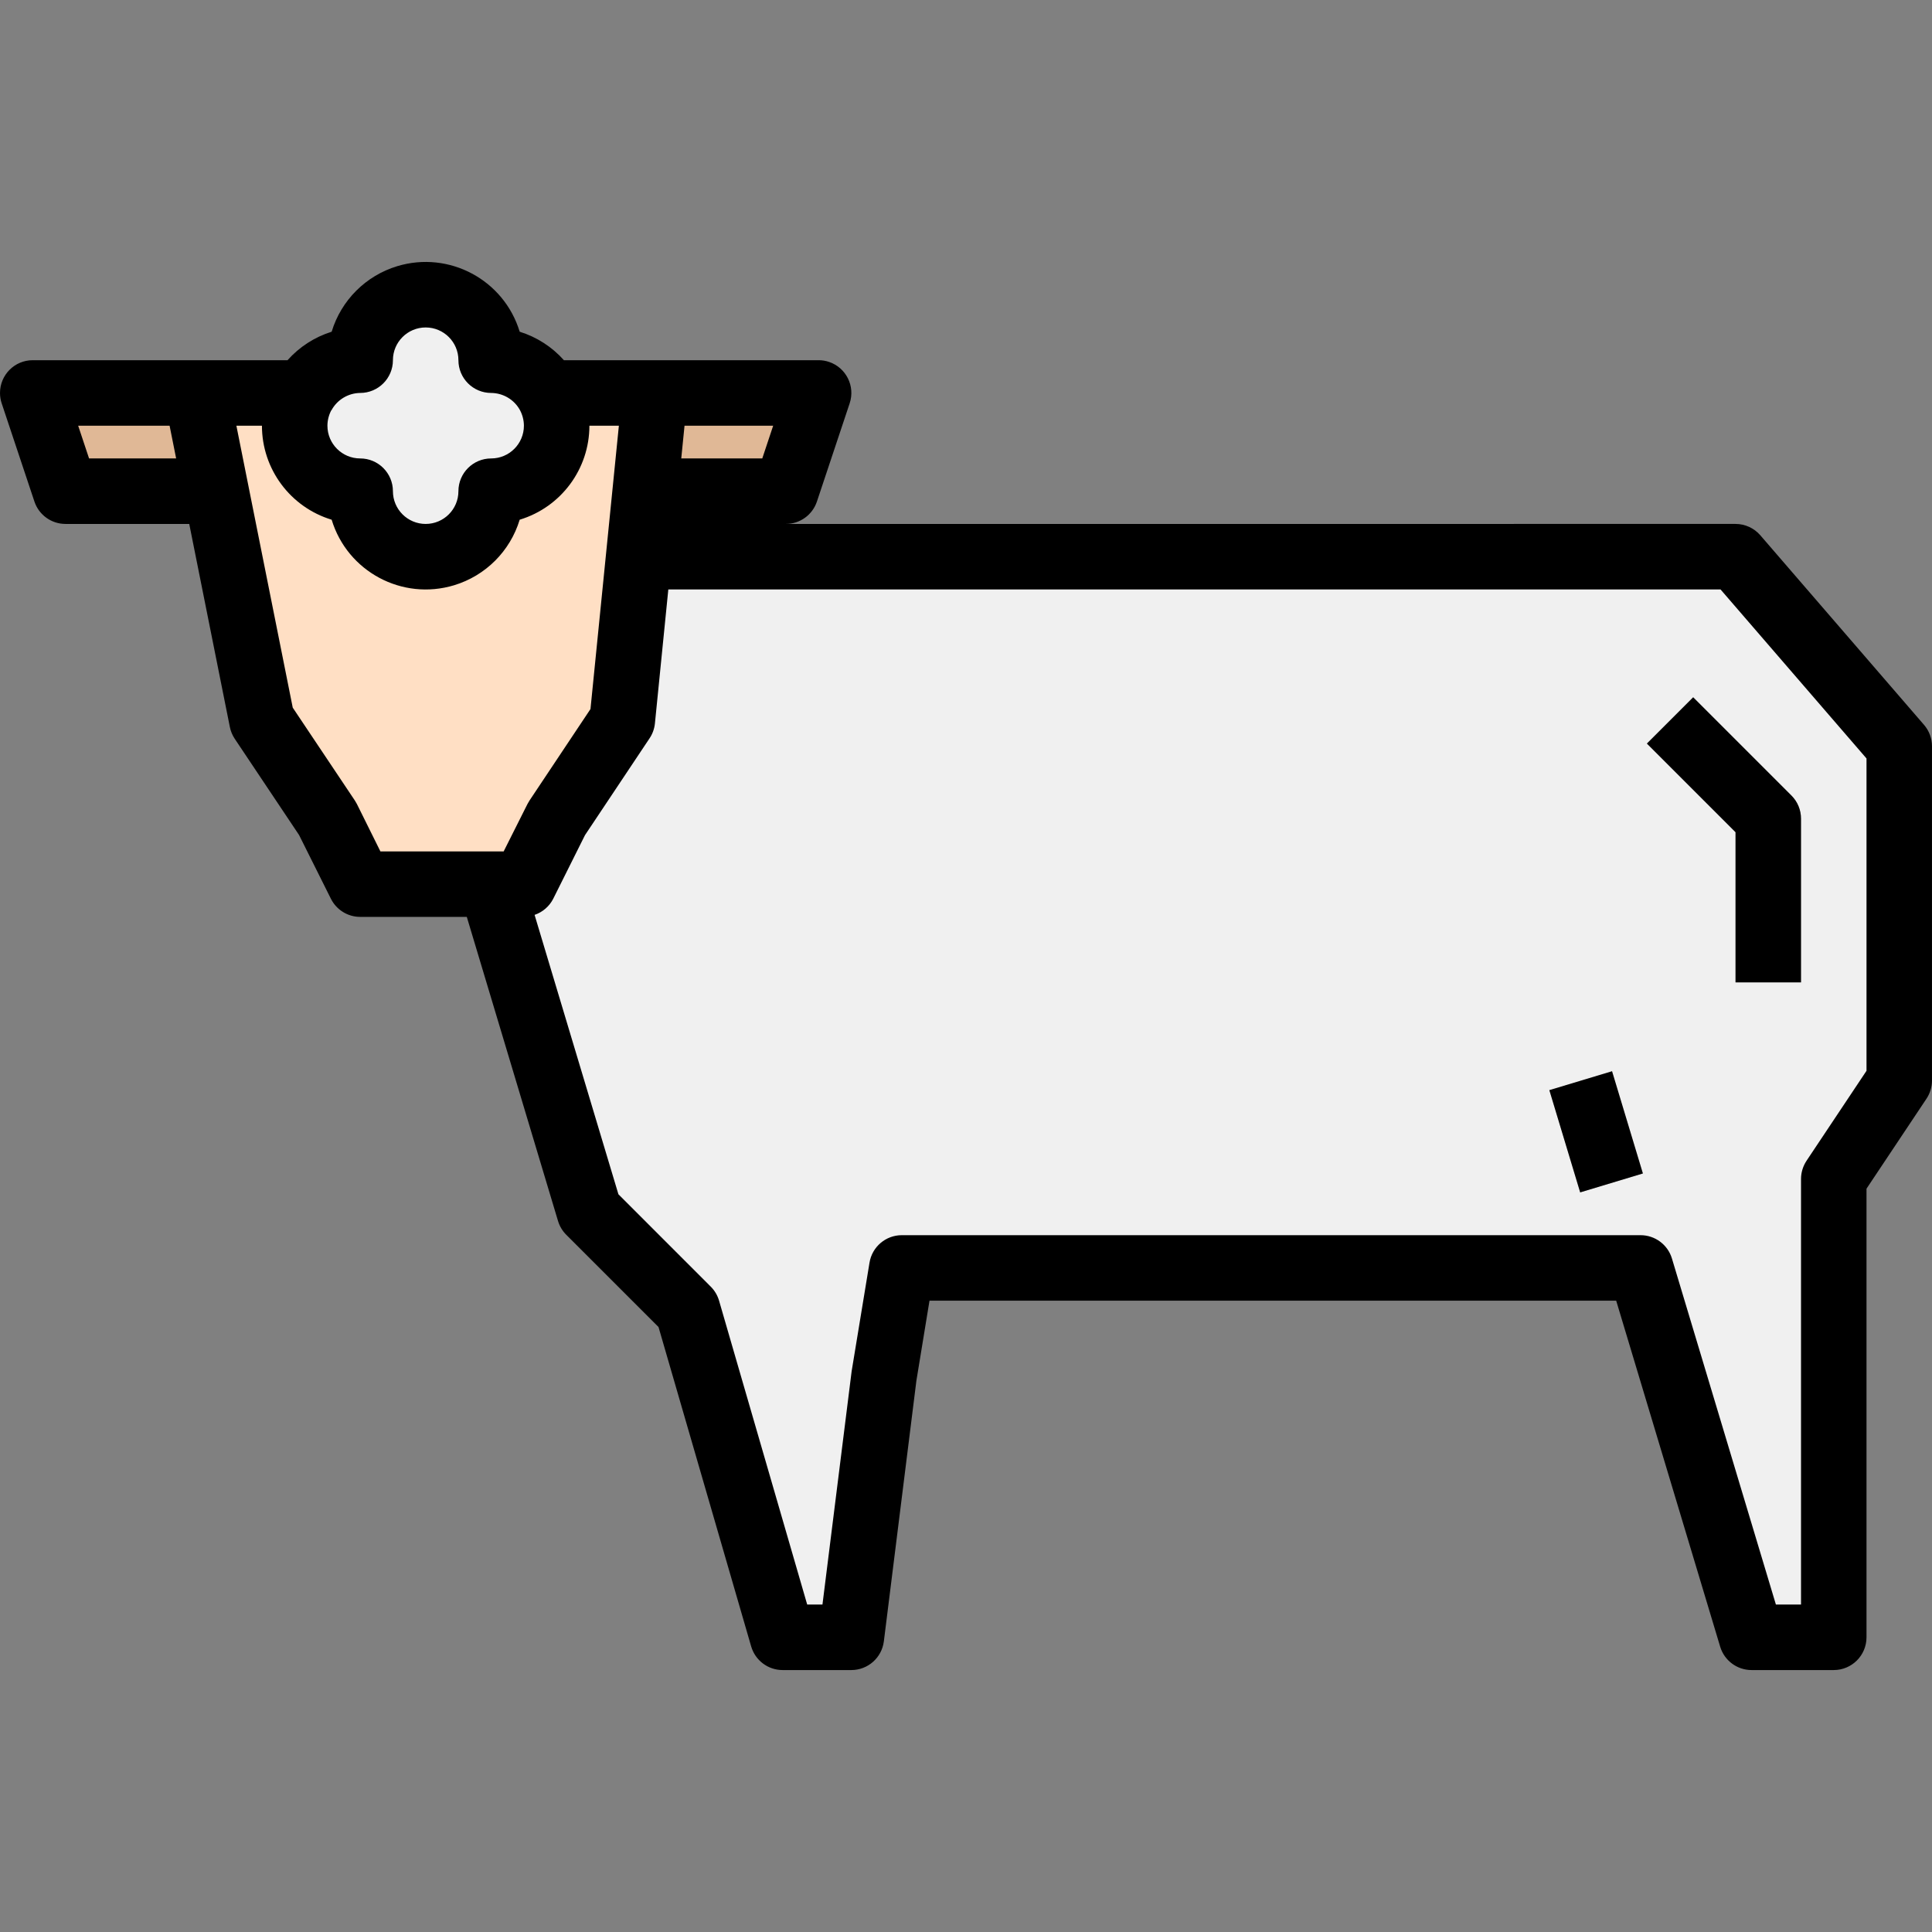
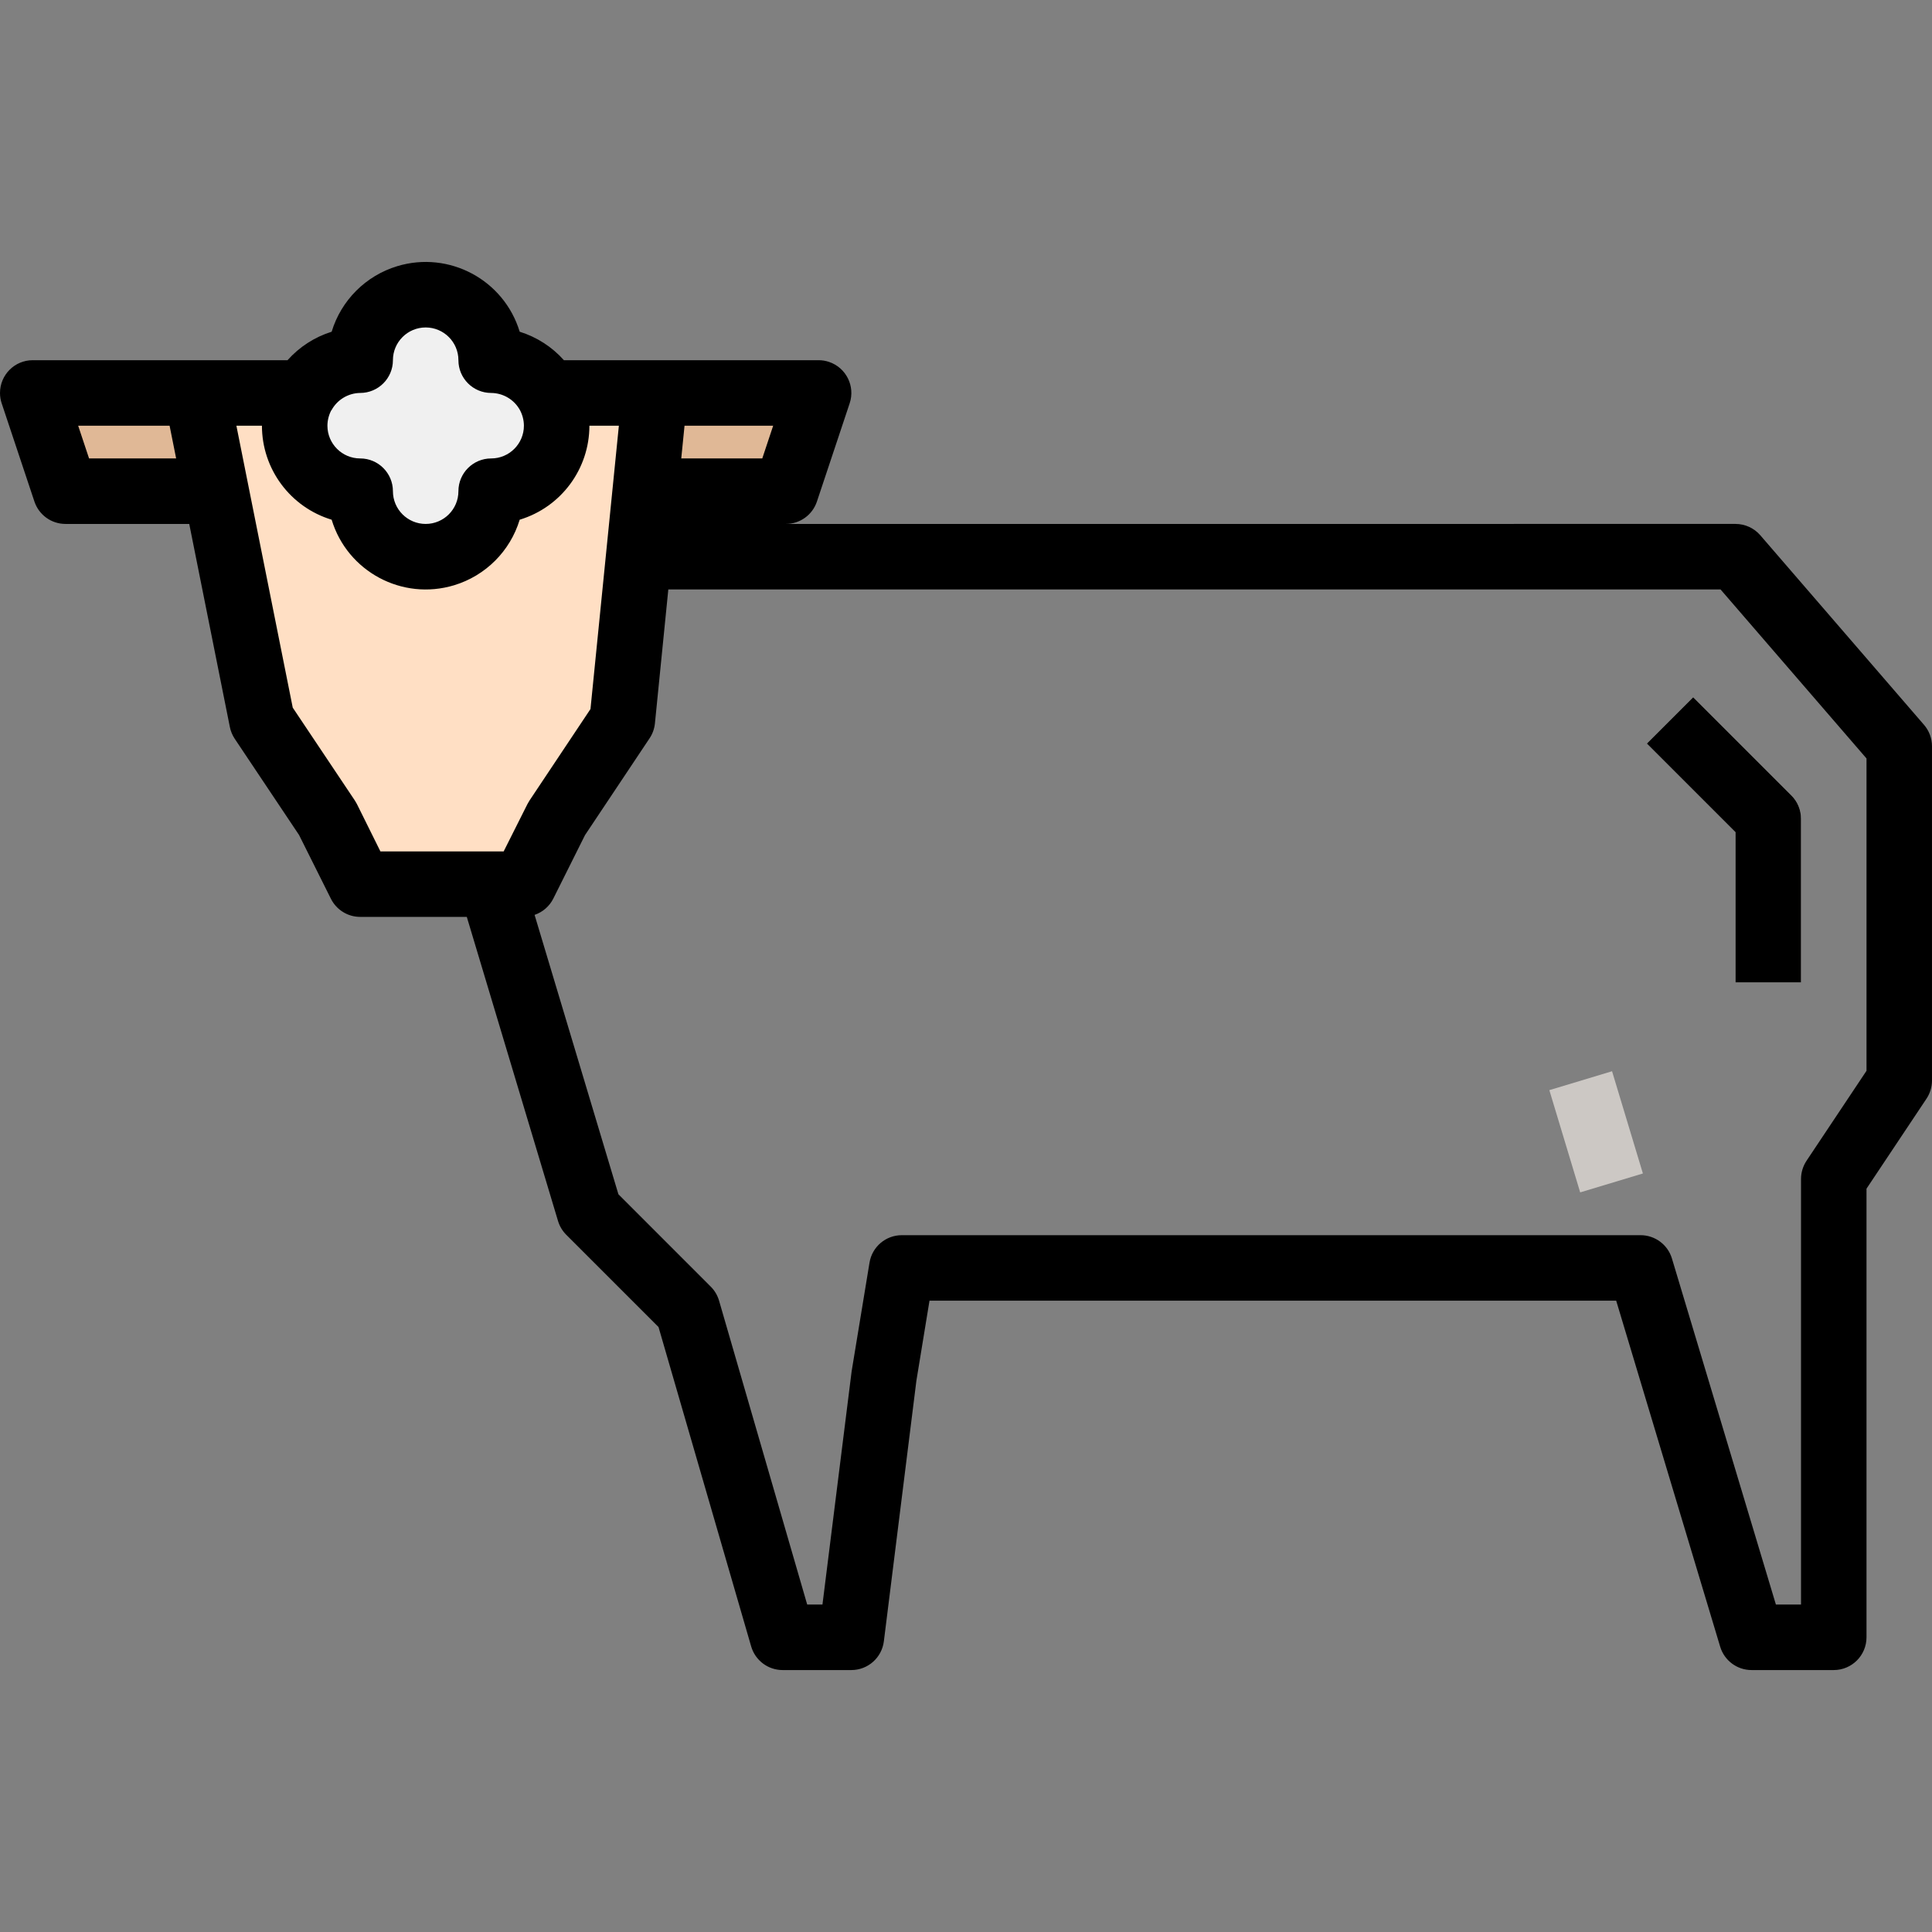
<svg xmlns="http://www.w3.org/2000/svg" version="1.1" id="Capa_1" x="0px" y="0px" viewBox="0 0 512 512" style="enable-background:new 0 0 512 512;" xml:space="preserve">
  <rect x="0" y="0" width="512" height="512" fill="#808080" stroke="none" />
  <polygon style="fill:#E0B896;" points="52.06,104.135 57.267,130.17 17.348,130.17 8.669,104.135 " />
  <path style="fill:#FFDFC4;" d="M78.094,112.814c0.026,9.572,7.784,17.33,17.356,17.356c0,9.589,7.767,17.356,17.356,17.356  s17.356-7.767,17.356-17.356c9.572-0.026,17.33-7.784,17.356-17.356c-0.009-2.881-0.729-5.71-2.083-8.244l2.083-0.434h26.034  l-2.603,26.034l-1.736,17.356l-4.339,43.391l-17.356,26.034l-8.678,17.356H95.451l-8.678-17.356l-17.356-26.034L57.267,130.17  l-5.207-26.034h26.034l2.083,0.434C78.823,107.103,78.103,109.932,78.094,112.814z" />
  <path style="fill:#F0F0F0;" d="M147.519,112.814c-0.026,9.572-7.784,17.33-17.356,17.356c0,9.589-7.767,17.356-17.356,17.356  s-17.356-7.767-17.356-17.356c-9.572-0.026-17.33-7.784-17.356-17.356c0-9.589,7.767-17.356,17.356-17.356  c0-9.589,7.767-17.356,17.356-17.356s17.356,7.767,17.356,17.356C139.752,95.457,147.519,103.224,147.519,112.814z" />
  <polygon style="fill:#E0B896;" points="216.944,104.135 208.266,130.17 170.95,130.17 173.554,104.135 " />
-   <polygon style="fill:#F0F0F0;" points="434.765,336.015 238.987,336.015 234.3,364.479 225.622,433.904 207.398,433.904   182.232,347.123 156.197,321.088 130.163,234.307 138.841,234.307 147.519,216.951 164.875,190.917 169.215,147.526   216.944,147.526 295.047,147.526 390.506,147.526 459.931,147.526 503.322,197.772 503.322,286.376 485.966,312.41 485.966,433.904   464.184,433.904 " />
  <g>
    <path style="fill:#CCC8C4;" d="M477.288,260.342h-17.356v-39.798l-23.492-23.492l12.271-12.271l26.034,26.034   c1.631,1.623,2.543,3.836,2.543,6.135V260.342z" />
    <rect x="414.669" y="285.788" transform="matrix(-0.958 0.289 -0.289 -0.958 915.23 464.928)" style="fill:#CCC8C4;" width="17.348" height="28.283" />
  </g>
  <path d="M9.121,132.912c1.18,3.541,4.495,5.936,8.227,5.936h32.803l10.761,53.804c0.217,1.111,0.66,2.17,1.284,3.115l17.061,25.522  l8.426,16.87c1.467,2.951,4.469,4.825,7.767,4.825h28.256l24.177,80.594c0.417,1.38,1.163,2.629,2.178,3.645l24.455,24.455  l24.55,84.638c1.076,3.706,4.469,6.266,8.331,6.266h18.224c4.374,0,8.062-3.263,8.609-7.602l8.626-69.086l3.471-21.201h181.98  l27.562,91.71c1.102,3.671,4.487,6.179,8.314,6.179h21.782c4.79,0,8.678-3.888,8.678-8.678v-118.89l15.898-23.847  c0.946-1.423,1.449-3.089,1.458-4.79v-88.604c0-2.083-0.746-4.096-2.109-5.675l-43.391-50.246c-1.649-1.909-4.044-3.003-6.569-3.003  H208.266c3.732,0,7.047-2.395,8.227-5.936l8.678-26.034c1.519-4.547-0.946-9.459-5.493-10.978c-0.877-0.295-1.805-0.443-2.734-0.443  h-67.498c-3.15-3.532-7.203-6.144-11.724-7.55c-4.174-13.763-18.71-21.53-32.465-17.365c-8.322,2.525-14.84,9.034-17.365,17.365  c-4.513,1.415-8.548,4.018-11.698,7.55H8.669c-4.79,0-8.669,3.888-8.669,8.687c0,0.929,0.148,1.857,0.443,2.734L9.121,132.912z   M181.407,112.814h23.492l-2.89,8.678h-21.47L181.407,112.814z M173.554,191.784l3.558-35.58h278.845l38.687,44.796v82.772  l-15.898,23.847c-0.937,1.423-1.449,3.081-1.458,4.79v112.815h-6.656l-27.553-91.71c-1.102-3.671-4.487-6.179-8.314-6.179H238.987  c-4.244,0-7.871,3.081-8.557,7.272l-4.738,28.794l-7.732,61.823h-4.044l-23.353-80.516c-0.408-1.406-1.163-2.69-2.196-3.723  l-24.481-24.49l-22.216-74.042c2.135-0.729,3.914-2.256,4.938-4.27l8.426-16.87l17.061-25.583  C172.903,194.553,173.397,193.199,173.554,191.784z M87.831,108.744c1.51-2.803,4.435-4.573,7.619-4.608  c4.79,0,8.678-3.888,8.678-8.678c0-4.79,3.888-8.678,8.678-8.678c4.79,0,8.678,3.888,8.678,8.678c0,4.79,3.888,8.678,8.678,8.678  c3.194,0.026,6.118,1.77,7.645,4.573c0.668,1.267,1.024,2.673,1.033,4.105c0,4.79-3.888,8.678-8.678,8.678  c-4.79,0-8.678,3.888-8.678,8.678c0,4.79-3.888,8.678-8.678,8.678c-4.79,0-8.678-3.888-8.678-8.678c0-4.79-3.888-8.678-8.678-8.678  s-8.678-3.888-8.678-8.678c0.009-1.415,0.356-2.812,1.015-4.07H87.831z M69.416,112.814c0,11.464,7.498,21.582,18.476,24.915  c4.174,13.763,18.71,21.53,32.465,17.365c8.322-2.525,14.84-9.034,17.365-17.365c10.978-3.332,18.476-13.451,18.476-24.915h7.81  l-7.524,75.092l-16.15,24.229c-0.2,0.304-0.382,0.616-0.547,0.937l-6.309,12.557h-32.664l-6.231-12.557  c-0.165-0.321-0.347-0.633-0.547-0.937l-16.454-24.602l-14.935-74.719H69.416z M44.944,112.814l1.736,8.678H23.604l-2.89-8.678  H44.944z" />
  <path d="M459.931,260.342h17.356v-43.391c0-2.3-0.911-4.513-2.543-6.135l-26.034-26.034l-12.271,12.271l23.492,23.492V260.342z" />
-   <rect x="414.669" y="285.788" transform="matrix(-0.958 0.289 -0.289 -0.958 915.23 464.928)" width="17.348" height="28.283" />
  <g>
</g>
  <g>
</g>
  <g>
</g>
  <g>
</g>
  <g>
</g>
  <g>
</g>
  <g>
</g>
  <g>
</g>
  <g>
</g>
  <g>
</g>
  <g>
</g>
  <g>
</g>
  <g>
</g>
  <g>
</g>
  <g>
</g>
</svg>